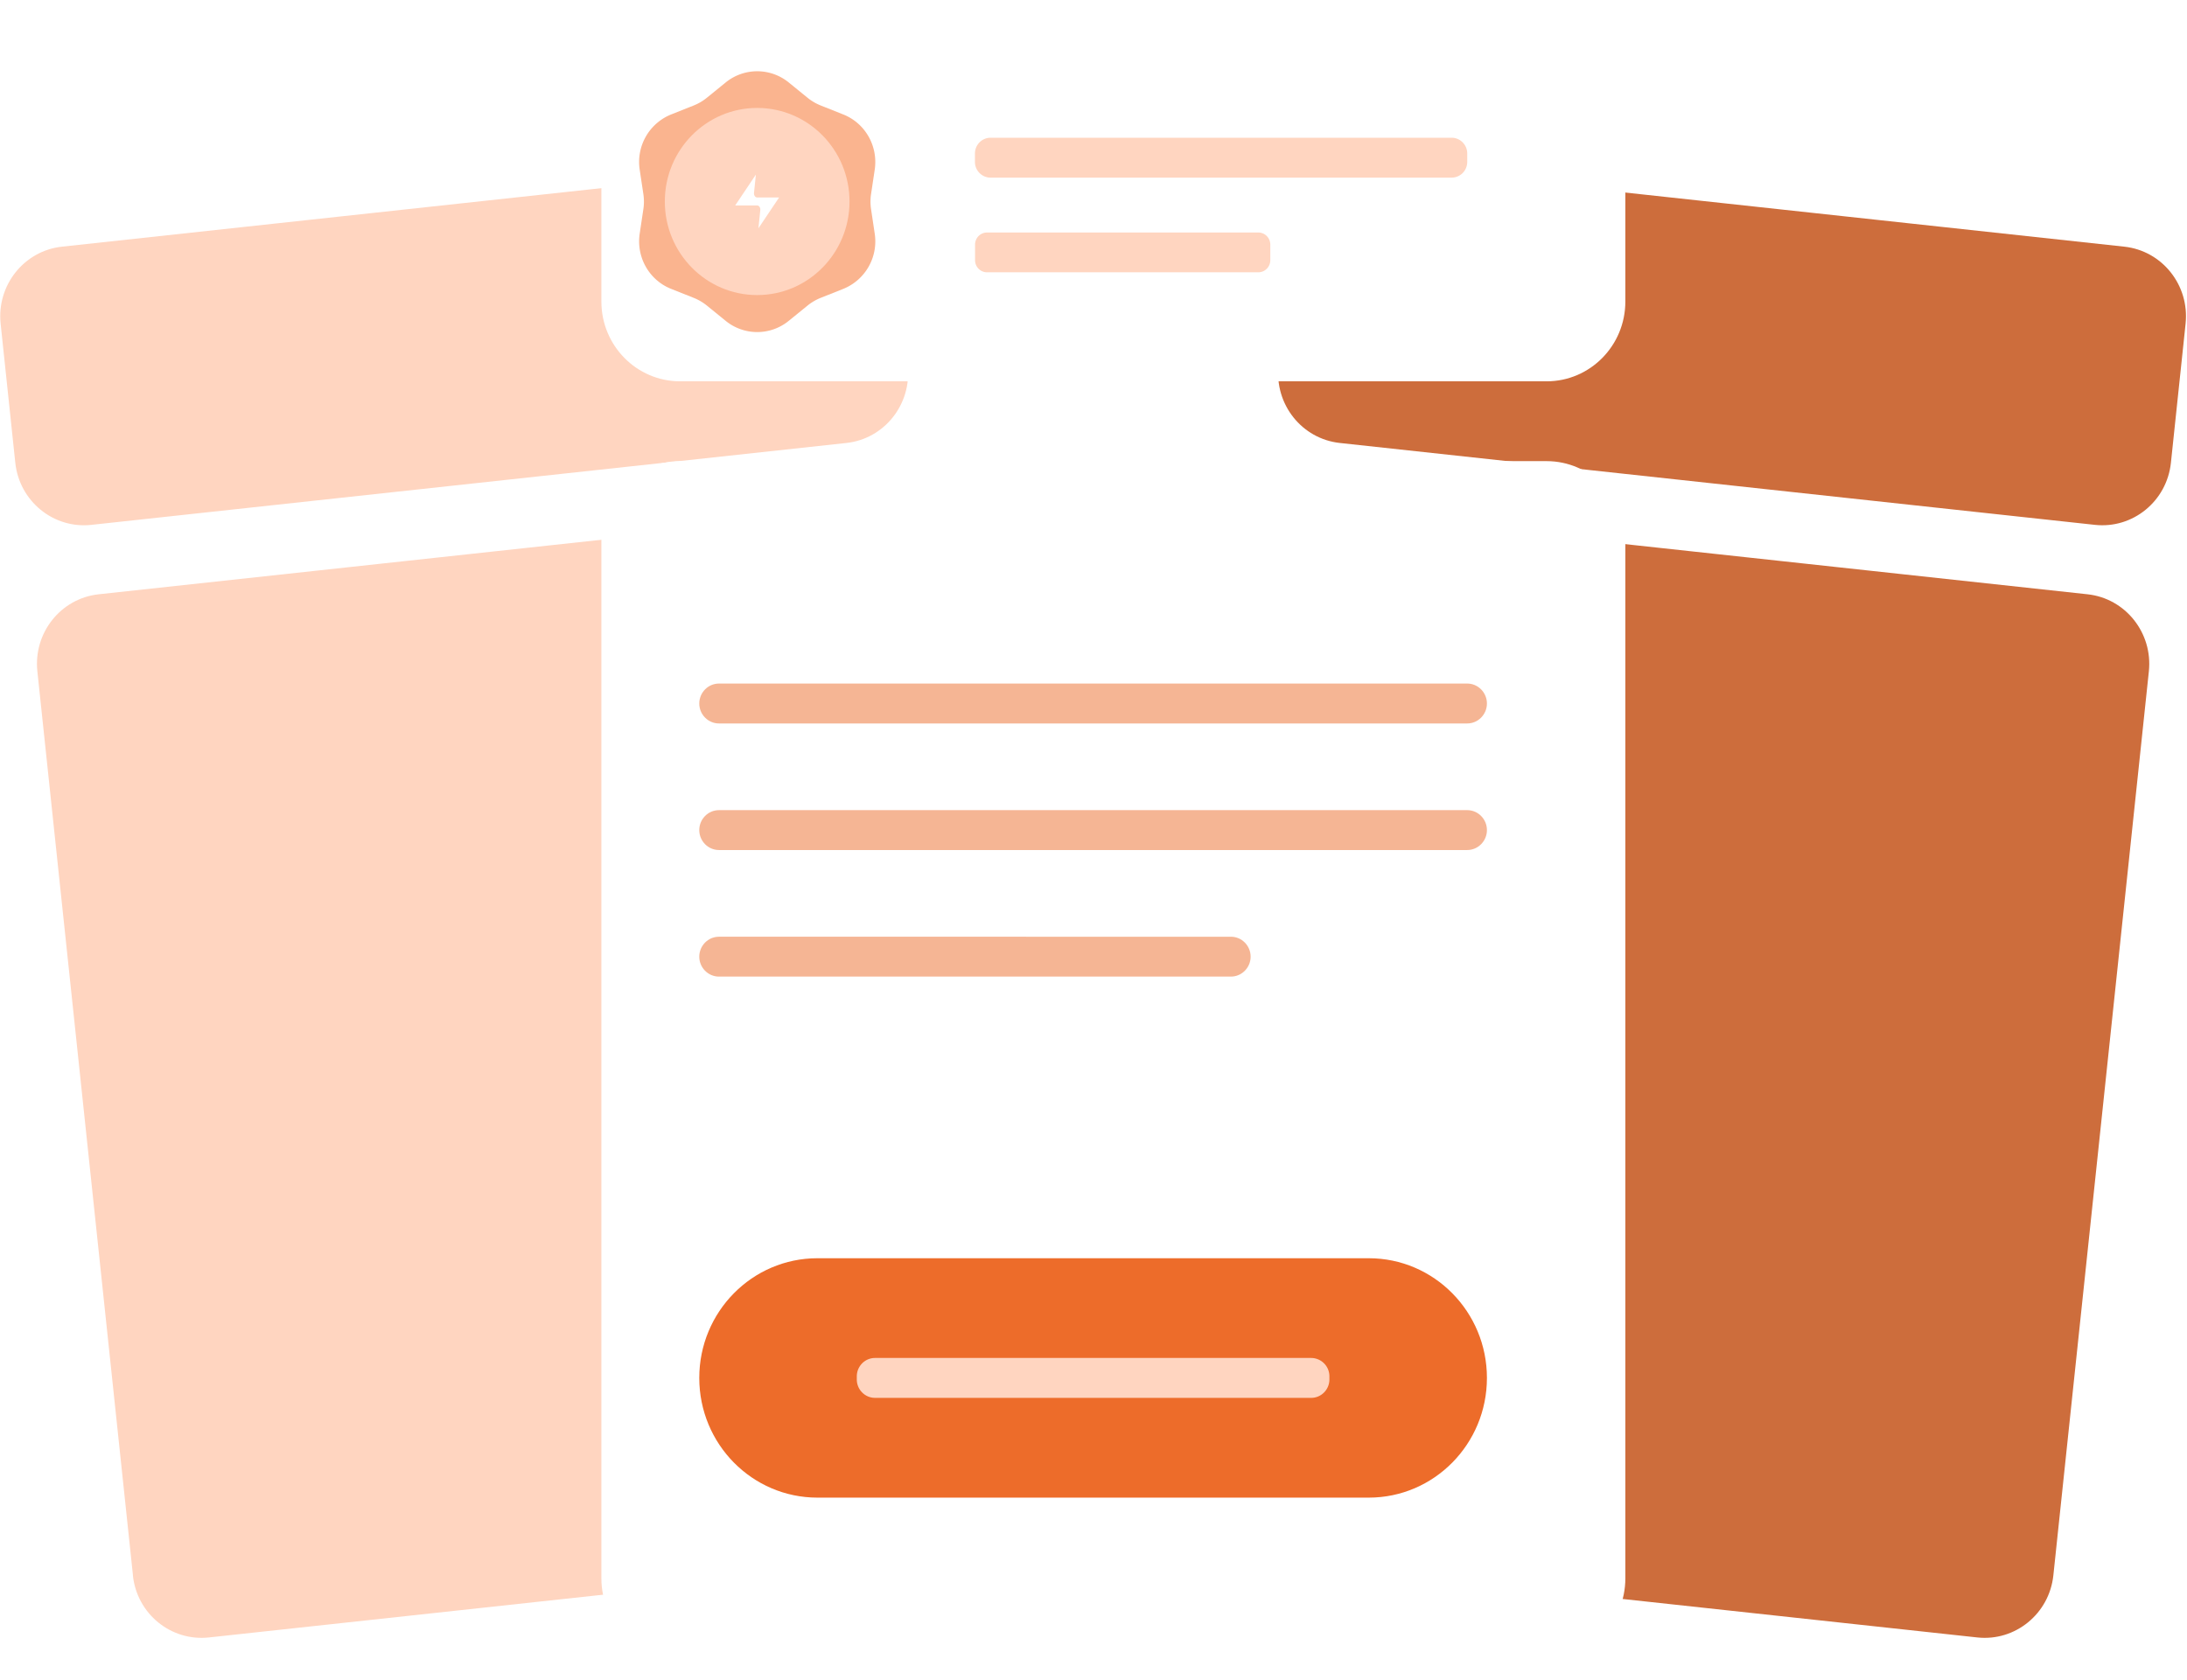
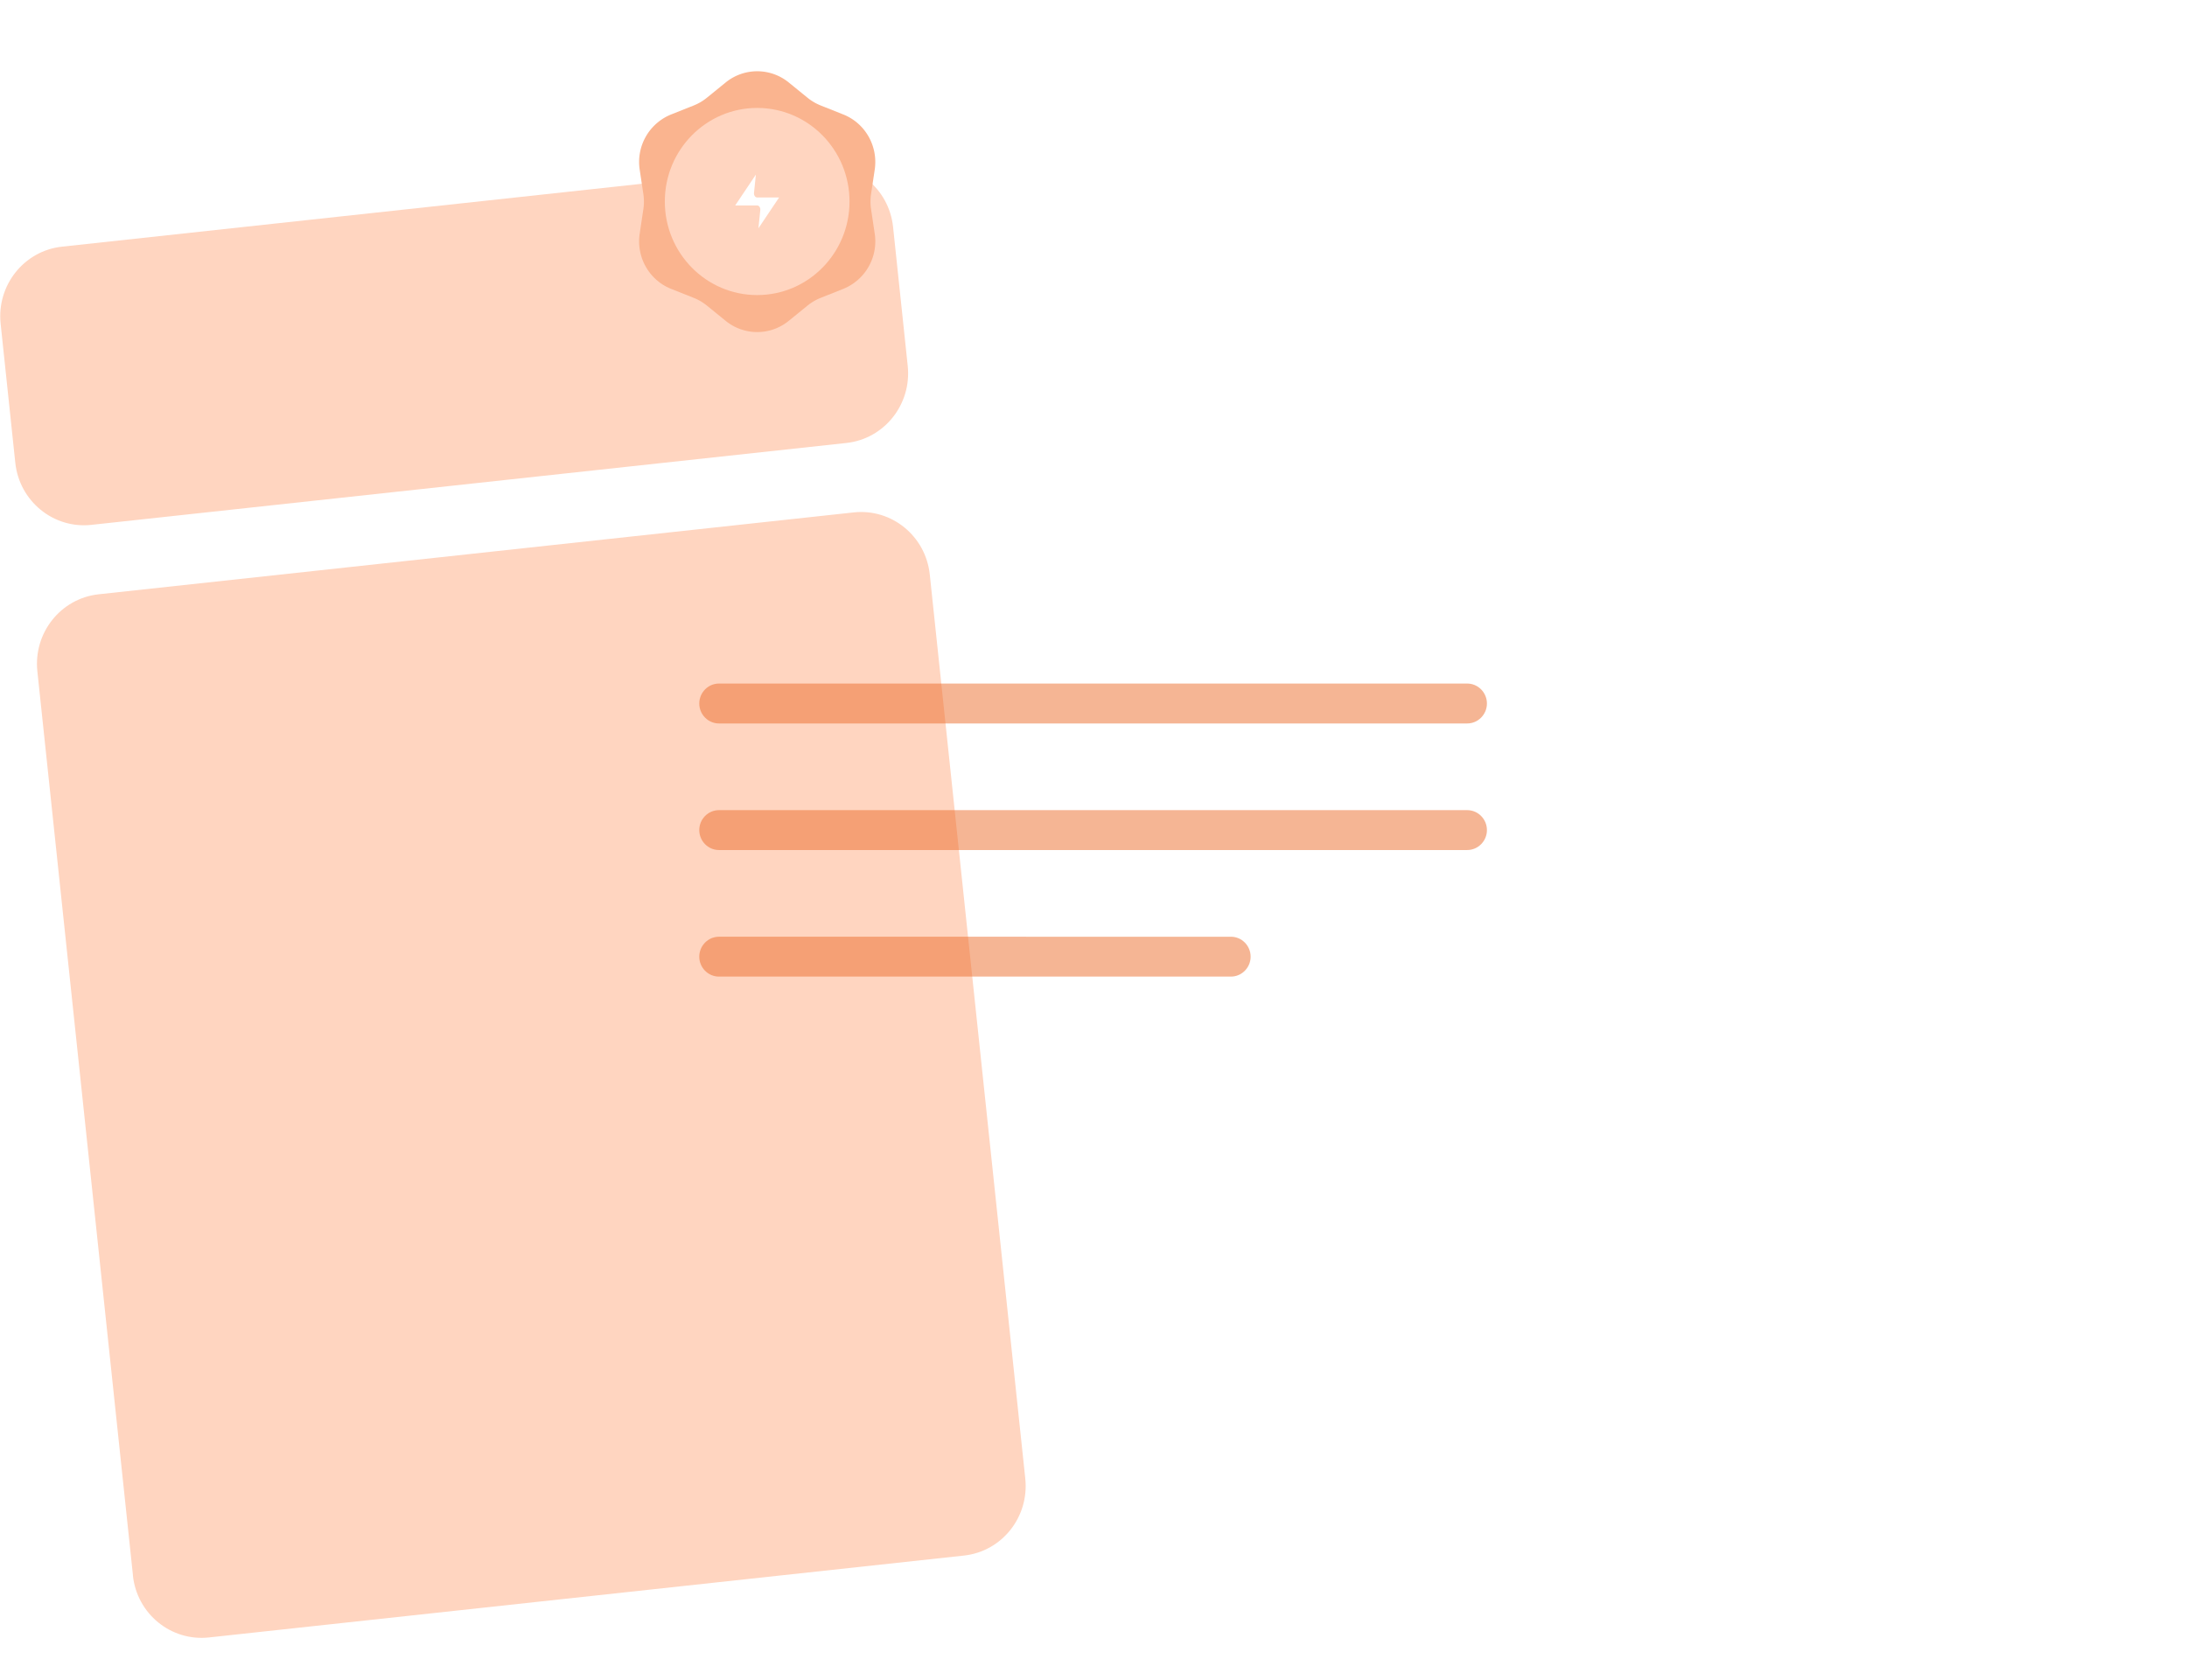
<svg xmlns="http://www.w3.org/2000/svg" width="216" height="166" fill="none">
-   <path fill="#CD6D3C" d="m195.294 161.771-74.574-8.09c-3.744-.404-6.457-3.814-6.058-7.608l9.432-89.312c.399-3.794 3.764-6.543 7.507-6.14l74.575 8.091c3.744.404 6.457 3.814 6.058 7.608l-9.433 89.312c-.398 3.794-3.763 6.543-7.507 6.139m19.118-116.057 1.449-13.737c.399-3.794-2.305-7.204-6.058-7.608l-74.575-8.09c-3.743-.404-7.108 2.335-7.507 6.14l-1.448 13.736c-.399 3.794 2.304 7.204 6.058 7.608l74.574 8.09c3.744.405 7.108-2.335 7.507-6.139" />
  <path fill="#FFD5C0" d="M13.132 155.642 3.69 66.32c-.399-3.794 2.305-7.204 6.058-7.608l74.575-8.09c3.744-.404 7.108 2.335 7.507 6.14l9.432 89.311c.399 3.794-2.305 7.204-6.058 7.608l-74.574 8.09c-3.744.404-7.109-2.335-7.507-6.139zM9.02 51.854l74.574-8.091c3.744-.404 6.457-3.814 6.058-7.608l-1.448-13.737c-.4-3.794-3.764-6.543-7.507-6.14L6.12 24.37c-3.744.404-6.457 3.814-6.058 7.608l1.449 13.737c.399 3.794 3.763 6.544 7.507 6.14" />
-   <path fill="#fff" fill-rule="evenodd" d="M75.231 15.611c.127.07.204.237.185.414l-.272 2.71h2.489c.126 0 .233.089.282.227a.5.5 0 0 1-.039.424l-3.16 4.72c-.088.138-.243.177-.37.108-.126-.069-.204-.236-.185-.414l.273-2.71h-2.49c-.126 0-.233-.088-.282-.226s-.039-.306.04-.414l3.16-4.72c.087-.138.243-.178.369-.109zm-2.616 4.691h2.169c.087 0 .175.05.233.138a.48.48 0 0 1 .078.305l-.185 1.814 2.042-3.045h-2.168a.28.28 0 0 1-.234-.138.48.48 0 0 1-.077-.306l.184-1.813z" clip-rule="evenodd" />
  <g filter="url(#a)">
-     <path fill="#fff" d="M150.748 161.811H65.176c-4.298 0-7.78-3.528-7.78-7.883V51.441c0-4.356 3.482-7.884 7.78-7.884h85.572c4.298 0 7.78 3.528 7.78 7.883v102.488c0 4.355-3.482 7.883-7.78 7.883m7.78-134.021V12.022c0-4.355-3.482-7.883-7.78-7.883H65.176c-4.298 0-7.78 3.528-7.78 7.883V27.79c0 4.355 3.482 7.883 7.78 7.883h85.572c4.298 0 7.78-3.528 7.78-7.883" />
-   </g>
+     </g>
  <path fill="#ED6C2A" d="M144.912 71.473H71.008c-1.07 0-1.944-.887-1.944-1.97 0-1.085.875-1.972 1.945-1.972h73.903c1.07 0 1.945.887 1.945 1.971s-.875 1.971-1.945 1.971m1.945 10.535c0-1.084-.875-1.971-1.945-1.971H71.008c-1.07 0-1.944.887-1.944 1.97 0 1.085.875 1.971 1.945 1.971h73.903c1.07 0 1.945-.886 1.945-1.97m-23.338 12.505c0-1.084-.875-1.97-1.945-1.97H71.009c-1.07 0-1.945.886-1.945 1.97s.875 1.97 1.945 1.97h50.565c1.07 0 1.945-.886 1.945-1.97" opacity=".5" />
-   <path fill="#ED6C2A" d="M135.188 124.306H80.733c-6.445 0-11.669 5.294-11.669 11.825s5.224 11.826 11.669 11.826h54.455c6.445 0 11.669-5.295 11.669-11.826s-5.224-11.825-11.669-11.825" />
-   <path fill="#FFD5C0" d="M129.5 134.159H86.422c-.994 0-1.8.816-1.8 1.823v.296c0 1.007.806 1.823 1.8 1.823H129.5c.993 0 1.799-.816 1.799-1.823v-.296a1.81 1.81 0 0 0-1.799-1.823M143.375 17.55H97.827a1.55 1.55 0 0 1-1.536-1.557v-.828c0-.857.69-1.557 1.536-1.557h45.548c.846 0 1.537.7 1.537 1.557v.828a1.55 1.55 0 0 1-1.537 1.557m-17.912 8.15v-1.527c0-.67-.534-1.203-1.186-1.203h-26.79c-.661 0-1.186.542-1.186 1.203V25.7c0 .67.535 1.202 1.186 1.202h26.79c.661 0 1.186-.542 1.186-1.202" />
  <path fill="#FAB48F" d="M71.68 8.141a4.93 4.93 0 0 1 6.213 0L79.76 9.66c.389.315.826.571 1.293.759l2.227.887c2.168.857 3.462 3.124 3.112 5.459l-.36 2.395a5 5 0 0 0 0 1.517l.36 2.405a5.06 5.06 0 0 1-3.112 5.46l-2.227.886a5 5 0 0 0-1.293.759l-1.867 1.517a4.93 4.93 0 0 1-6.214 0l-1.867-1.517a5 5 0 0 0-1.293-.759l-2.227-.887c-2.169-.857-3.462-3.124-3.112-5.46l.36-2.404a5 5 0 0 0 0-1.517l-.36-2.395a5.06 5.06 0 0 1 3.112-5.46l2.227-.886a5 5 0 0 0 1.293-.76z" />
  <path fill="#FFD5C0" d="M74.782 29.151c5.037 0 9.121-4.138 9.121-9.243s-4.084-9.244-9.121-9.244-9.121 4.139-9.121 9.244 4.083 9.243 9.12 9.243" />
  <path fill="#fff" d="M74.78 20.297h-2.168l2.042-3.045-.185 1.813c-.01.109.02.227.078.306a.28.28 0 0 0 .234.138h2.168l-2.042 3.045.185-1.813a.47.47 0 0 0-.078-.306.28.28 0 0 0-.233-.138" />
  <defs>
    <filter id="a" width="125.131" height="181.673" x="47.397" y="-5.861" color-interpolation-filters="sRGB" filterUnits="userSpaceOnUse">
      <feFlood flood-opacity="0" result="BackgroundImageFix" />
      <feColorMatrix in="SourceAlpha" result="hardAlpha" values="0 0 0 0 0 0 0 0 0 0 0 0 0 0 0 0 0 0 127 0" />
      <feOffset dx="2" dy="2" />
      <feGaussianBlur stdDeviation="6" />
      <feComposite in2="hardAlpha" operator="out" />
      <feColorMatrix values="0 0 0 0 0 0 0 0 0 0.173 0 0 0 0 0.612 0 0 0 0.1 0" />
      <feBlend in2="BackgroundImageFix" result="effect1_dropShadow_702_2403" />
      <feBlend in="SourceGraphic" in2="effect1_dropShadow_702_2403" result="shape" />
    </filter>
  </defs>
</svg>